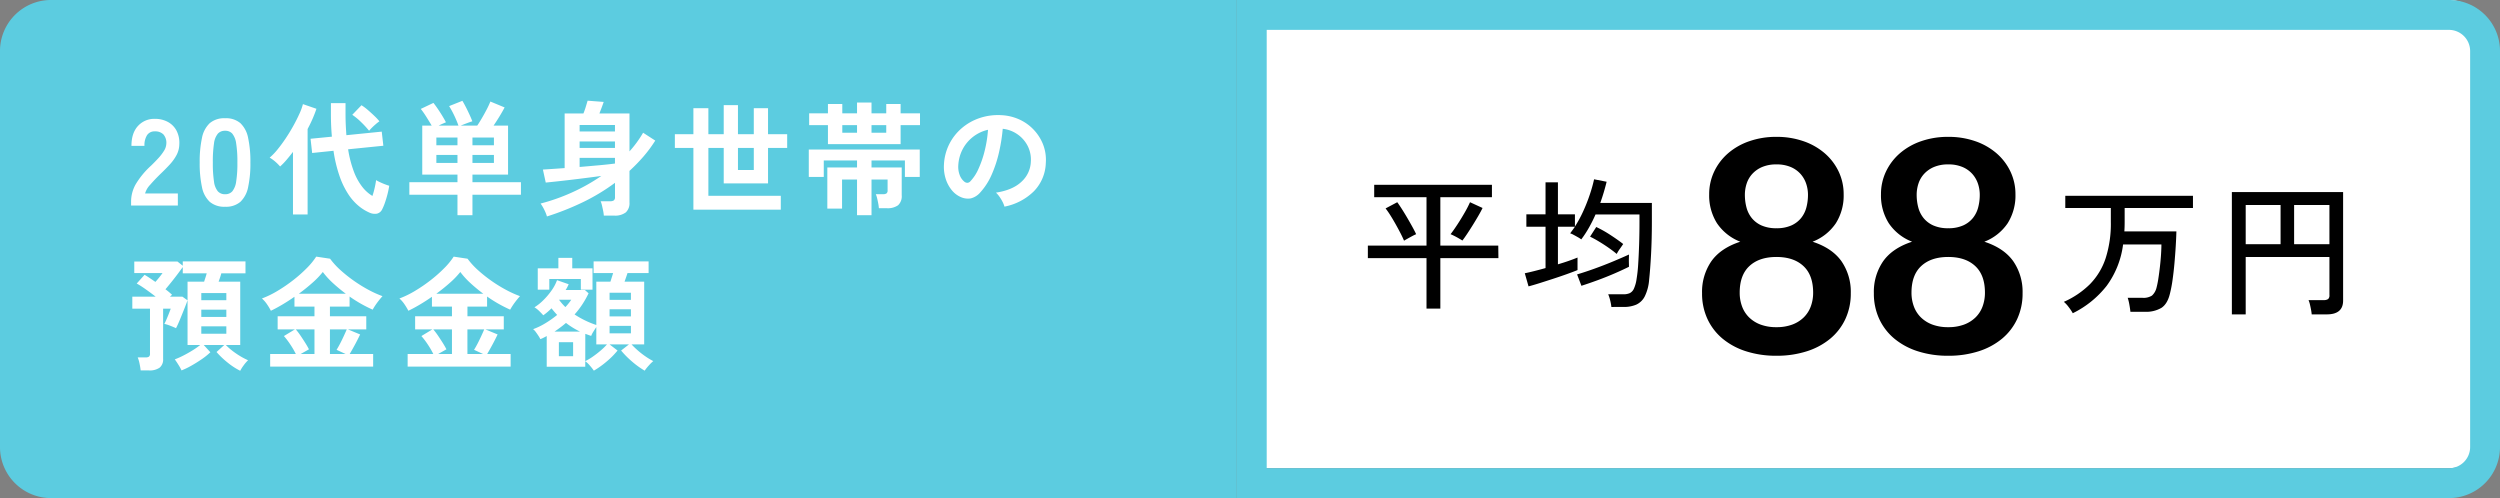
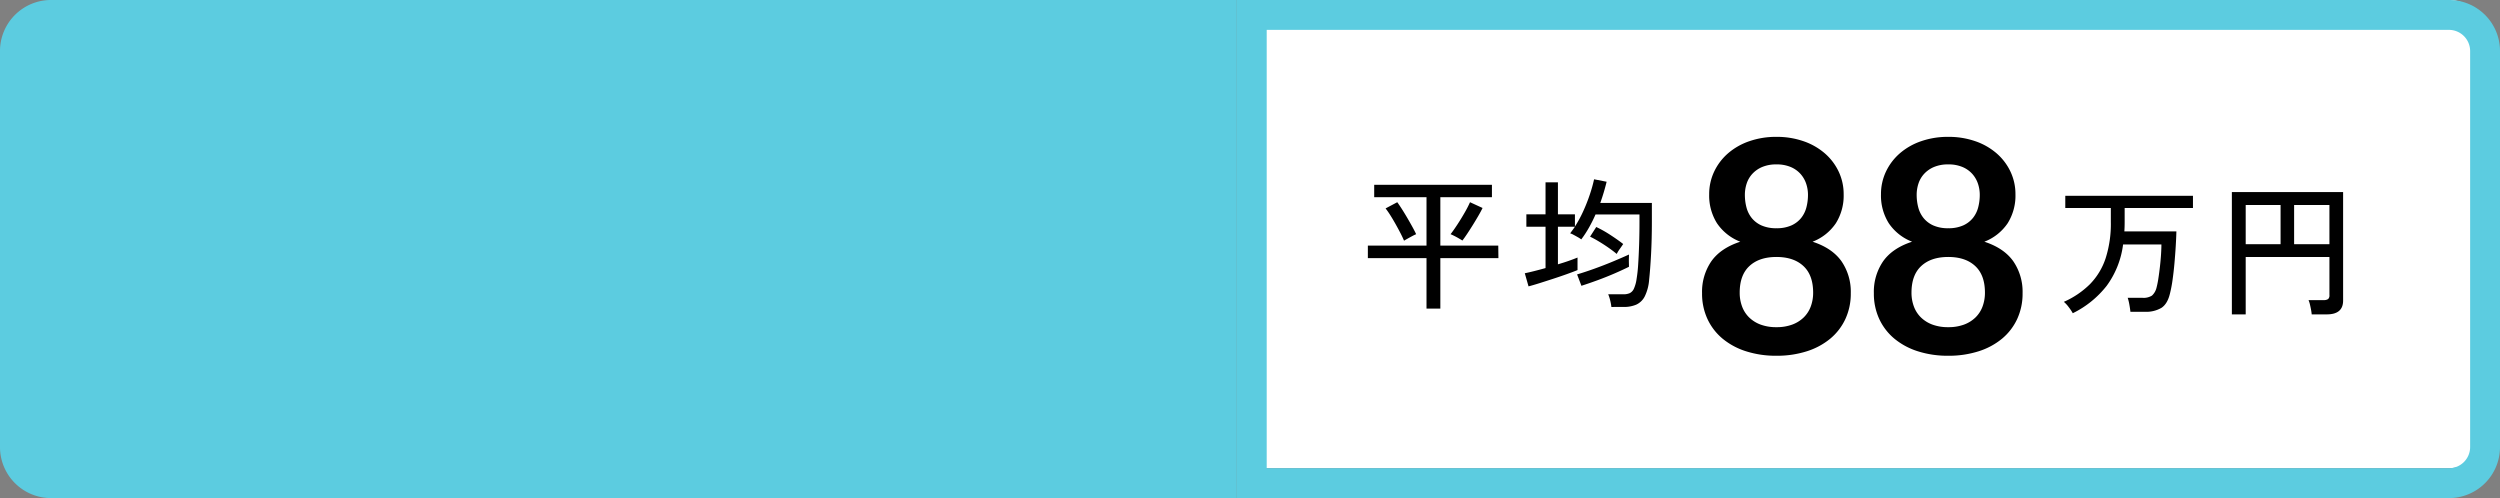
<svg xmlns="http://www.w3.org/2000/svg" width="936.859" height="186.656" viewBox="0 0 936.859 186.656">
  <rect x="0" y="0" width="936.859" height="186.656" fill="#808080" stroke="none" />
  <defs>
    <clipPath id="clip-path">
      <rect id="長方形_1198" data-name="長方形 1198" width="371.982" height="110.536" fill="none" />
    </clipPath>
    <clipPath id="clip-path-3">
      <rect id="長方形_1200" data-name="長方形 1200" width="132.64" height="119.155" fill="none" />
    </clipPath>
    <clipPath id="clip-path-5">
      <rect id="長方形_1201" data-name="長方形 1201" width="125.782" height="62.161" fill="none" />
    </clipPath>
    <clipPath id="clip-path-6">
      <rect id="長方形_1203" data-name="長方形 1203" width="125.782" height="62.162" fill="none" />
    </clipPath>
  </defs>
  <g id="グループ_7702" data-name="グループ 7702" transform="translate(-2743.5 -1454.769)">
    <g id="グループ_2398" data-name="グループ 2398" transform="translate(1972.949 -6196.972)">
      <path id="パス_3557" data-name="パス 3557" d="M288,178.468V3H736.632a13.548,13.548,0,0,1,13.533,13.533v148.4a13.548,13.548,0,0,1-13.533,13.533Z" transform="translate(951.623 7648.737)" fill="#fff" />
      <g id="グループ_1858" data-name="グループ 1858" transform="translate(770.551 7651.74)">
        <path id="パス_3556" data-name="パス 3556" d="M55.68,0H500.047V186.66H55.68a19.128,19.128,0,0,1-19.128-19.128V19.134A19.129,19.129,0,0,1,55.68,0" transform="translate(-36.552 -0.004)" fill="#5ccce0" />
        <g id="グループ_1395" data-name="グループ 1395" transform="translate(47.835 37.305)" style="isolation: isolate">
          <g id="グループ_1394" data-name="グループ 1394">
            <g id="グループ_1393" data-name="グループ 1393" clip-path="url(#clip-path)">
              <g id="グループ_1392" data-name="グループ 1392" style="isolation: isolate">
                <g id="グループ_1391" data-name="グループ 1391">
                  <g id="グループ_1390" data-name="グループ 1390" clip-path="url(#clip-path)">
-                     <path id="パス_15191" data-name="パス 15191" d="M1.288,0V-1.518a13.177,13.177,0,0,1,1.725-6.44A30.852,30.852,0,0,1,8.786-14.95q1.426-1.38,2.714-2.783a17.947,17.947,0,0,0,2.116-2.76,5.4,5.4,0,0,0,.874-2.6,4.749,4.749,0,0,0-1.081-3.542,4.274,4.274,0,0,0-3.2-1.15,3.313,3.313,0,0,0-2.944,1.426,7.083,7.083,0,0,0-.966,4H1.426q0-4.784,2.438-7.452a8.2,8.2,0,0,1,6.348-2.668,10.049,10.049,0,0,1,4.761,1.1,8.011,8.011,0,0,1,3.289,3.22,9.811,9.811,0,0,1,1.1,5.2,8.9,8.9,0,0,1-1.012,4A16.867,16.867,0,0,1,15.8-15.387q-1.587,1.725-3.611,3.657Q10.074-9.66,8.441-7.774A7.758,7.758,0,0,0,6.532-4.508H18.814V0ZM36.524.46a8.356,8.356,0,0,1-5.75-1.84A10.236,10.236,0,0,1,27.853-6.9,41.726,41.726,0,0,1,27-16.1a42.047,42.047,0,0,1,.851-9.223,10.254,10.254,0,0,1,2.921-5.543,8.356,8.356,0,0,1,5.75-1.84,8.267,8.267,0,0,1,5.727,1.84,10.338,10.338,0,0,1,2.9,5.543A42.047,42.047,0,0,1,46-16.1a41.726,41.726,0,0,1-.851,9.2,10.32,10.32,0,0,1-2.9,5.52A8.267,8.267,0,0,1,36.524.46Zm0-4.692a3.467,3.467,0,0,0,2.691-1.081A7.386,7.386,0,0,0,40.664-8.97a42.8,42.8,0,0,0,.46-7.13,43.163,43.163,0,0,0-.46-7.176,7.386,7.386,0,0,0-1.449-3.657,3.467,3.467,0,0,0-2.691-1.081,3.54,3.54,0,0,0-2.714,1.081,7.111,7.111,0,0,0-1.449,3.657,45.4,45.4,0,0,0-.437,7.176,45.012,45.012,0,0,0,.437,7.13A7.111,7.111,0,0,0,33.81-5.313,3.54,3.54,0,0,0,36.524-4.232Zm54,6.854A16.964,16.964,0,0,1,86.687.253,19.5,19.5,0,0,1,82.846-4a30.3,30.3,0,0,1-3.335-6.739,51.05,51.05,0,0,1-2.369-9.775l-8,.828-.6-5.336,8-.782q-.184-1.978-.276-4.094t-.092-4.416v-4.048H81.65v4q0,2.208.092,4.186t.23,3.818L95.22-27.692l.6,5.29-13.2,1.334a41.565,41.565,0,0,0,2.208,8.487,21.668,21.668,0,0,0,3.151,5.658,13.9,13.9,0,0,0,3.749,3.335A28.4,28.4,0,0,0,92.6-6.739q.368-1.679.506-2.783a13.8,13.8,0,0,0,1.426.759q.92.437,1.886.805t1.61.552a32.672,32.672,0,0,1-.667,3.22q-.437,1.7-.966,3.2a19.238,19.238,0,0,1-1.035,2.461A2.91,2.91,0,0,1,93.38,3.059,4.824,4.824,0,0,1,90.528,2.622Zm-28.566.736V-20.1q-1.2,1.564-2.415,2.99a24.991,24.991,0,0,1-2.415,2.484A16.013,16.013,0,0,0,55.361-16.4a13.051,13.051,0,0,0-2.139-1.541,22.429,22.429,0,0,0,2.921-3.036q1.541-1.886,3.082-4.186t2.852-4.669q1.311-2.369,2.277-4.508A21.533,21.533,0,0,0,65.688-38l5.06,1.748q-.6,1.794-1.426,3.7t-1.886,3.887V3.358Zm28.52-31.372a34.729,34.729,0,0,0-3.059-3.312,23.189,23.189,0,0,0-3.243-2.668l3.45-3.588A18.487,18.487,0,0,1,90-35.811q1.311,1.127,2.507,2.277a19.512,19.512,0,0,1,1.84,1.978,14.8,14.8,0,0,0-1.334,1.035q-.782.667-1.472,1.357A14.807,14.807,0,0,0,90.482-28.014ZM123.6,3.634V-4.048H105.57V-8.74H123.6v-2.852H110.4V-29.946h3.542q-.874-1.472-2-3.266a31.386,31.386,0,0,0-2.093-2.99l4.738-2.254q.782.966,1.7,2.323t1.725,2.691q.805,1.334,1.265,2.254-.552.23-1.288.552t-1.426.69h7.406a39.061,39.061,0,0,0-1.518-3.657,35.77,35.77,0,0,0-1.978-3.657l4.968-1.978q.644,1.058,1.357,2.461t1.357,2.806q.644,1.4,1.012,2.415-.92.276-2.185.759t-2.185.851h6.21q.782-1.15,1.725-2.76T134.55-36a31.55,31.55,0,0,0,1.38-2.967l5.336,2.208q-.736,1.426-1.886,3.312t-2.254,3.5h5.428v18.354h-13.34V-8.74h18.17v4.692h-18.17V3.634Zm5.612-19.6h8.05v-2.99h-8.05Zm-13.524,0H123.6v-2.99H115.69Zm13.524-6.624h8.05v-2.9h-8.05Zm-13.524,0H123.6v-2.9H115.69Zm41.446,26.68a14.368,14.368,0,0,0-.989-2.461,15.1,15.1,0,0,0-1.4-2.369A72.577,72.577,0,0,0,166.359-4.83a70.413,70.413,0,0,0,11.155-6.256q-2.714.368-5.773.759t-5.98.736q-2.921.345-5.313.6t-3.772.391l-1.058-4.876q1.38-.092,3.519-.23t4.623-.322V-34.5H170.8a26.832,26.832,0,0,0,.9-2.553q.437-1.449.667-2.231l6.026.46q-.322.966-.8,2.231t-.805,2.093h11.27v14.214a41.626,41.626,0,0,0,5.106-6.992l4.554,2.944a48.629,48.629,0,0,1-4.485,6.049,65.233,65.233,0,0,1-5.175,5.313V-1.15a4.673,4.673,0,0,1-1.38,3.726,6.585,6.585,0,0,1-4.37,1.2h-3.864a12.847,12.847,0,0,0-.253-1.794q-.207-1.012-.437-2a8.454,8.454,0,0,0-.506-1.587h3.588a2.3,2.3,0,0,0,1.357-.322,1.463,1.463,0,0,0,.437-1.242V-8.51a74.556,74.556,0,0,1-12.374,7.429A101.5,101.5,0,0,1,157.136,4.094Zm12.236-18.538q3.818-.322,7.36-.644t5.888-.644v-2.116H169.372Zm0-7.13H182.62v-2.438H169.372Zm0-6.164H182.62v-2.438H169.372Zm42.642,29.3V-21.574h-6.946v-5.152h6.946v-9.752h5.612v9.752h5.75v-10.9h5.336v10.9h5.934v-9.752h5.336v9.752h7.176v5.152h-7.176V-8.28H223.376V-21.574h-5.75v17.94h27.14v5.2Zm16.7-14.858h5.934v-8.28h-5.934Zm44.62,16.928V-9.752H267.72V1.15H262.2V-14.26h11.132v-2.622H260.866v6.164h-5.612V-20.976h41.584v10.258h-5.566v-6.164H278.76v2.622h11.316v10.4A4.568,4.568,0,0,1,288.7-.092a6.715,6.715,0,0,1-4.232,1.1H281.52a14.582,14.582,0,0,0-.23-1.725q-.184-.989-.414-1.955a8.535,8.535,0,0,0-.506-1.564h2.668a2.318,2.318,0,0,0,1.334-.3,1.371,1.371,0,0,0,.414-1.173V-9.752H278.76V3.634ZM262.43-23v-7.13h-7.038v-4.416h7.038v-3.5h5.382v3.5h5.52v-4.048h5.428v4.048h5.52v-3.5h5.382v3.5h7.268v4.416h-7.268V-23Zm5.382-4.278h5.52V-30.13h-5.52Zm10.948,0h5.52V-30.13h-5.52ZM328.578.414a8.846,8.846,0,0,0-.69-1.748,14.993,14.993,0,0,0-1.173-1.955A9.914,9.914,0,0,0,325.4-4.83q6.3-.966,9.591-4.117a10.629,10.629,0,0,0,3.473-7.429,11.34,11.34,0,0,0-1.242-6.072,11.868,11.868,0,0,0-3.887-4.324,11.852,11.852,0,0,0-5.4-1.978,64.508,64.508,0,0,1-1.38,8.74,45.77,45.77,0,0,1-2.737,8.372,24.147,24.147,0,0,1-4.209,6.624,6.969,6.969,0,0,1-3.657,2.346,6.56,6.56,0,0,1-3.749-.506A8.95,8.95,0,0,1,308.8-5.8a12.68,12.68,0,0,1-2.254-4.255,14.853,14.853,0,0,1-.644-5.267,19.182,19.182,0,0,1,1.978-7.659,19.248,19.248,0,0,1,4.692-6,20.139,20.139,0,0,1,6.762-3.818,21.65,21.65,0,0,1,8.142-1.058,18.307,18.307,0,0,1,6.578,1.564,17.156,17.156,0,0,1,5.4,3.8,17.123,17.123,0,0,1,3.588,5.589,15.924,15.924,0,0,1,1.035,6.946,15.863,15.863,0,0,1-4.416,10.557A21.426,21.426,0,0,1,328.578.414Zm-14.95-9.292a1.773,1.773,0,0,0,1.058.368,1.59,1.59,0,0,0,1.1-.552,16.233,16.233,0,0,0,3.059-4.692,38.138,38.138,0,0,0,2.346-6.854,45.593,45.593,0,0,0,1.219-7.774,14.194,14.194,0,0,0-5.635,2.668,14.246,14.246,0,0,0-3.887,4.669,14.613,14.613,0,0,0-1.61,6,8.664,8.664,0,0,0,.575,3.749A5.678,5.678,0,0,0,313.628-8.878Z" transform="translate(0 39.714)" fill="#fff" />
-                     <path id="パス_15192" data-name="パス 15192" d="M42.182,3.726A25.58,25.58,0,0,1,37.513.69a31.984,31.984,0,0,1-4.209-4l2.9-2.622H28.52L31-3.22A25.365,25.365,0,0,1,27.669-.552Q25.714.782,23.736,1.886a27.774,27.774,0,0,1-3.542,1.7,17.526,17.526,0,0,0-1.127-2.047q-.759-1.219-1.4-2.093a29.877,29.877,0,0,0,3.151-1.4q1.771-.9,3.473-1.955a29.052,29.052,0,0,0,2.9-2.024H22.448V-22.678q-.46,1.288-1.242,3.243t-1.587,3.91q-.8,1.955-1.495,3.289-.874-.414-2.162-.92a13.441,13.441,0,0,0-2.208-.69q.414-.782.874-1.863t.874-2.139q.414-1.058.644-1.7H13.294V-.736a3.936,3.936,0,0,1-1.311,3.289A6.362,6.362,0,0,1,8,3.588H4.876a22.392,22.392,0,0,0-.414-2.53,12.33,12.33,0,0,0-.69-2.346H6.716a2.241,2.241,0,0,0,1.265-.276,1.343,1.343,0,0,0,.391-1.15V-19.55H1.748v-4.508h8.74Q8.6-25.53,6.67-26.887A37.168,37.168,0,0,0,3.4-28.98l2.944-3.266q.874.506,1.909,1.2T10.4-29.578q.782-.874,1.518-1.794t1.15-1.518H2.484v-4.324H18.676l1.978,1.564v-1.61H44.16V-32.8H35.1q-.184.736-.46,1.541t-.552,1.587h8.1V-5.934H36.8a22.067,22.067,0,0,0,2.438,2.162,29.777,29.777,0,0,0,2.967,2.024A25.6,25.6,0,0,0,45.126-.23a14.244,14.244,0,0,0-1.61,1.863A14.367,14.367,0,0,0,42.182,3.726Zm-19.734-26.4V-29.67h6.21q.23-.736.506-1.564t.46-1.564h-8.97v-2.346q-.782,1.1-1.909,2.6T16.4-29.532q-1.219,1.518-2.231,2.714a27.631,27.631,0,0,1,2.484,2.07q-.184.138-.368.3t-.414.391h4.646ZM27.6-10.166h9.384v-2.76H27.6Zm0-6.3h9.384v-2.714H27.6Zm0-6.256h9.384v-2.668H27.6ZM53.406,2.162V-2.576H63.02a30.636,30.636,0,0,0-2.07-3.565,28.433,28.433,0,0,0-2.392-3.151l4.094-2.484h-6.44V-16.7h13.8v-3.634h-7.5v-3.68q-2.3,1.61-4.6,2.967t-4.232,2.277a21.793,21.793,0,0,0-1.4-2.346,11.365,11.365,0,0,0-1.955-2.254,35.725,35.725,0,0,0,5.888-2.875,57.616,57.616,0,0,0,5.865-4.025,51.266,51.266,0,0,0,5.083-4.508,26.222,26.222,0,0,0,3.5-4.278l5.2.782a28.417,28.417,0,0,0,3.956,4.324,52.474,52.474,0,0,0,5.037,4A52.77,52.77,0,0,0,90.3-26.588a39.376,39.376,0,0,0,5.2,2.346q-.874.966-1.863,2.277a24.813,24.813,0,0,0-1.817,2.783A51.175,51.175,0,0,1,83.168-24.1v3.772h-7.36V-16.7H89.424v4.922H82.57L87.124-9.89q-.874,1.84-1.932,3.8T83.214-2.576H92V2.162ZM64.17-25.162H81.742a60.691,60.691,0,0,1-4.784-3.956A29.7,29.7,0,0,1,73.14-33.3a30.892,30.892,0,0,1-3.818,3.979Q66.93-27.186,64.17-25.162ZM75.808-2.576H81.65L78.292-4.14q.644-1.012,1.357-2.392t1.357-2.783q.644-1.4,1.1-2.461h-6.3Zm-10.948,0h5.152v-9.2H63.02a25.685,25.685,0,0,1,1.794,2.369q.92,1.357,1.771,2.714t1.357,2.369Zm40.066,4.738V-2.576h9.614a30.637,30.637,0,0,0-2.07-3.565,28.434,28.434,0,0,0-2.392-3.151l4.094-2.484h-6.44V-16.7h13.8v-3.634h-7.5v-3.68q-2.3,1.61-4.6,2.967T105.2-18.768a21.793,21.793,0,0,0-1.4-2.346,11.365,11.365,0,0,0-1.955-2.254,35.725,35.725,0,0,0,5.888-2.875,57.618,57.618,0,0,0,5.865-4.025,51.264,51.264,0,0,0,5.083-4.508,26.222,26.222,0,0,0,3.5-4.278l5.2.782a28.417,28.417,0,0,0,3.956,4.324,52.472,52.472,0,0,0,5.037,4,52.77,52.77,0,0,0,5.451,3.358,39.378,39.378,0,0,0,5.2,2.346q-.874.966-1.863,2.277a24.814,24.814,0,0,0-1.817,2.783,51.174,51.174,0,0,1-8.648-4.922v3.772h-7.36V-16.7h13.616v4.922H134.09l4.554,1.886q-.874,1.84-1.932,3.8t-1.978,3.519h8.786V2.162ZM115.69-25.162h17.572a60.691,60.691,0,0,1-4.784-3.956A29.7,29.7,0,0,1,124.66-33.3a30.892,30.892,0,0,1-3.818,3.979Q118.45-27.186,115.69-25.162ZM127.328-2.576h5.842L129.812-4.14q.644-1.012,1.357-2.392t1.357-2.783q.644-1.4,1.1-2.461h-6.3Zm-10.948,0h5.152v-9.2H114.54a25.685,25.685,0,0,1,1.794,2.369q.92,1.357,1.771,2.714t1.357,2.369ZM174.708,3.68a19.217,19.217,0,0,0-1.5-1.909A10.245,10.245,0,0,0,171.488.138v2.07H157.044v-11.5q-.6.322-1.173.621a9.736,9.736,0,0,1-1.219.529,9.662,9.662,0,0,0-.713-1.242q-.483-.736-1.012-1.449a4.619,4.619,0,0,0-.989-1.035,25.784,25.784,0,0,0,4.646-2.254,38.315,38.315,0,0,0,4.37-3.082q-.552-.6-1.081-1.219t-1.035-1.265q-.736.736-1.518,1.4t-1.564,1.219q-.6-.69-1.541-1.61a8.6,8.6,0,0,0-1.771-1.38,18.839,18.839,0,0,0,3.358-2.691,26.111,26.111,0,0,0,3.082-3.657,15.97,15.97,0,0,0,2.024-3.818l4.37,1.518q-.23.506-.506,1.058a10.286,10.286,0,0,1-.644,1.1h7.222l1.38,1.242a35.293,35.293,0,0,1-2.323,4.117,31.615,31.615,0,0,1-2.921,3.8,32.8,32.8,0,0,0,4.048,2.3,33.7,33.7,0,0,0,4.094,1.656V-29.67h5.29q.23-.736.506-1.61t.506-1.61h-7.314v-4.37h20.608v4.37h-7.912q-.23.736-.529,1.587t-.575,1.633h7.36V-6.164H188.83a29.772,29.772,0,0,0,2.415,2.323,31.547,31.547,0,0,0,2.921,2.254A24.527,24.527,0,0,0,196.972.092a15.524,15.524,0,0,0-1.7,1.679,17.721,17.721,0,0,0-1.518,1.909A31.881,31.881,0,0,1,189.06.3a34.132,34.132,0,0,1-4.14-4.163l2.944-2.3H180.6l2.99,2.3A30.232,30.232,0,0,1,179.446.3,33.859,33.859,0,0,1,174.708,3.68ZM153.686-26.68v-8h7.728v-3.91h5.2v3.91h7.59v8h-4.37v-4H158.01v4ZM171.488.092a18.96,18.96,0,0,0,2.806-1.656q1.518-1.058,2.944-2.277a23.3,23.3,0,0,0,2.392-2.323h-4V-12.65q-.506.736-1.1,1.7a8.985,8.985,0,0,0-.828,1.61q-.552-.184-1.1-.391t-1.1-.391Zm-9.89-1.84h5.336V-6.992H161.6Zm19-8.556h8V-13.11h-8Zm0-6.348h8V-19.32h-8Zm0-6.21h8V-25.53h-8ZM159.942-10.948h9.614a28.588,28.588,0,0,1-5.29-3.266q-1.012.874-2.093,1.679T159.942-10.948Zm4.094-9.2a19.707,19.707,0,0,0,2.208-2.76h-4.6A20.893,20.893,0,0,0,164.036-20.148Z" transform="translate(0 97.921)" fill="#fff" />
-                   </g>
+                     </g>
                </g>
              </g>
            </g>
          </g>
        </g>
        <path id="パス_3558" data-name="パス 3558" d="M739.231,11.2a7.944,7.944,0,0,1,7.934,7.934v148.4a7.944,7.944,0,0,1-7.934,7.934H296.19V11.2Zm0-11.194H285V186.66H739.231a19.128,19.128,0,0,0,19.128-19.128V19.132A19.128,19.128,0,0,0,739.231,0" transform="translate(178.501 -0.004)" fill="#5ccce0" />
        <g id="グループ_1401" data-name="グループ 1401" transform="translate(633.513 35.85)" style="isolation: isolate">
          <g id="グループ_1400" data-name="グループ 1400">
            <g id="グループ_1399" data-name="グループ 1399" clip-path="url(#clip-path-3)">
              <g id="グループ_1398" data-name="グループ 1398" style="isolation: isolate">
                <g id="グループ_1397" data-name="グループ 1397">
                  <g id="グループ_1396" data-name="グループ 1396" clip-path="url(#clip-path-3)">
                    <path id="パス_15193" data-name="パス 15193" d="M32.19-9.823a16.653,16.653,0,0,0,5.938-.971,12.245,12.245,0,0,0,4.3-2.692,11.123,11.123,0,0,0,2.636-4.107,14.685,14.685,0,0,0,.888-5.161q0-6.6-3.663-9.99t-10.1-3.386q-6.438,0-10.1,3.386t-3.663,9.99a14.685,14.685,0,0,0,.888,5.161,11.123,11.123,0,0,0,2.636,4.107,12.244,12.244,0,0,0,4.3,2.692A16.653,16.653,0,0,0,32.19-9.823Zm0-60.995a13.425,13.425,0,0,0-5.272.944,10.637,10.637,0,0,0-3.691,2.525,9.96,9.96,0,0,0-2.164,3.635,13.434,13.434,0,0,0-.694,4.329,18.391,18.391,0,0,0,.583,4.634,10.645,10.645,0,0,0,1.97,4,9.88,9.88,0,0,0,3.663,2.8A13.3,13.3,0,0,0,32.19-46.9,13.3,13.3,0,0,0,37.8-47.952a9.88,9.88,0,0,0,3.663-2.8,10.645,10.645,0,0,0,1.97-4,18.391,18.391,0,0,0,.583-4.634,12.964,12.964,0,0,0-.722-4.329,10.5,10.5,0,0,0-2.164-3.635,10.351,10.351,0,0,0-3.663-2.525A13.425,13.425,0,0,0,32.19-70.818ZM45.732-41.847q7.326,2.386,10.823,7.3a20.183,20.183,0,0,1,3.5,12.016,22.508,22.508,0,0,1-2.026,9.657,21.177,21.177,0,0,1-5.689,7.381,26.19,26.19,0,0,1-8.8,4.718A36.641,36.641,0,0,1,32.19.888,36.641,36.641,0,0,1,20.84-.777a26.19,26.19,0,0,1-8.8-4.718,21.176,21.176,0,0,1-5.689-7.381,22.508,22.508,0,0,1-2.026-9.657,20.183,20.183,0,0,1,3.5-12.016q3.5-4.912,10.822-7.3a18.6,18.6,0,0,1-8.741-6.937A19.466,19.466,0,0,1,6.993-59.607,19.648,19.648,0,0,1,8.852-68.1a20.842,20.842,0,0,1,5.189-6.854A24.168,24.168,0,0,1,22.006-79.5,30.387,30.387,0,0,1,32.19-81.141,30.387,30.387,0,0,1,42.374-79.5a24.168,24.168,0,0,1,7.964,4.551A20.842,20.842,0,0,1,55.528-68.1a19.648,19.648,0,0,1,1.859,8.492,19.466,19.466,0,0,1-2.914,10.822A18.6,18.6,0,0,1,45.732-41.847ZM96.57-9.823a16.653,16.653,0,0,0,5.939-.971,12.245,12.245,0,0,0,4.3-2.692,11.123,11.123,0,0,0,2.636-4.107,14.685,14.685,0,0,0,.888-5.161q0-6.6-3.663-9.99t-10.1-3.386q-6.438,0-10.1,3.386t-3.663,9.99a14.685,14.685,0,0,0,.888,5.161,11.123,11.123,0,0,0,2.636,4.107,12.245,12.245,0,0,0,4.3,2.692A16.653,16.653,0,0,0,96.57-9.823Zm0-60.995a13.425,13.425,0,0,0-5.272.944,10.637,10.637,0,0,0-3.691,2.525,9.96,9.96,0,0,0-2.165,3.635,13.434,13.434,0,0,0-.694,4.329,18.391,18.391,0,0,0,.583,4.634,10.645,10.645,0,0,0,1.97,4,9.88,9.88,0,0,0,3.663,2.8A13.3,13.3,0,0,0,96.57-46.9a13.3,13.3,0,0,0,5.605-1.054,9.88,9.88,0,0,0,3.663-2.8,10.645,10.645,0,0,0,1.97-4,18.391,18.391,0,0,0,.583-4.634,12.964,12.964,0,0,0-.721-4.329,10.5,10.5,0,0,0-2.165-3.635,10.351,10.351,0,0,0-3.663-2.525A13.425,13.425,0,0,0,96.57-70.818Zm13.542,28.971q7.326,2.386,10.823,7.3a20.183,20.183,0,0,1,3.5,12.016,22.508,22.508,0,0,1-2.026,9.657,21.177,21.177,0,0,1-5.689,7.381,26.19,26.19,0,0,1-8.8,4.718A36.641,36.641,0,0,1,96.57.888,36.641,36.641,0,0,1,85.22-.777a26.19,26.19,0,0,1-8.8-4.718,21.176,21.176,0,0,1-5.689-7.381,22.508,22.508,0,0,1-2.026-9.657,20.183,20.183,0,0,1,3.5-12.016q3.5-4.912,10.823-7.3a18.6,18.6,0,0,1-8.741-6.937,19.466,19.466,0,0,1-2.914-10.822A19.648,19.648,0,0,1,73.232-68.1a20.842,20.842,0,0,1,5.189-6.854A24.168,24.168,0,0,1,86.386-79.5,30.387,30.387,0,0,1,96.57-81.141,30.387,30.387,0,0,1,106.754-79.5a24.168,24.168,0,0,1,7.964,4.551,20.842,20.842,0,0,1,5.189,6.854,19.648,19.648,0,0,1,1.859,8.492,19.466,19.466,0,0,1-2.914,10.822A18.6,18.6,0,0,1,110.112-41.847Z" transform="translate(0 96.579)" />
                  </g>
                </g>
              </g>
            </g>
          </g>
        </g>
        <g id="グループ_1404" data-name="グループ 1404" transform="translate(770.821 68.199)" style="isolation: isolate">
          <g id="グループ_1403" data-name="グループ 1403">
            <g id="グループ_1402" data-name="グループ 1402" clip-path="url(#clip-path-5)">
              <path id="パス_15195" data-name="パス 15195" d="M5.94,3.024A17.486,17.486,0,0,0,4.428.756a11.519,11.519,0,0,0-1.836-2A32.455,32.455,0,0,0,12.339-7.83,25.063,25.063,0,0,0,18.225-17.5,42.3,42.3,0,0,0,20.2-31.212V-36.4H3.132v-4.59H50.976v4.59H25.38v5.184q0,.918-.027,1.809t-.081,1.755H44.766q-.054,2.322-.243,5.481t-.486,6.507q-.3,3.348-.729,6.345a46.1,46.1,0,0,1-.972,5.049Q41.418-.486,39.177,1a11.329,11.329,0,0,1-6.291,1.485H27.54q-.108-1.08-.4-2.7a17.41,17.41,0,0,0-.621-2.538h5.508a5.881,5.881,0,0,0,3.591-.837,5.887,5.887,0,0,0,1.7-2.943,33.33,33.33,0,0,0,.7-3.51q.324-2.106.594-4.509t.405-4.563q.135-2.16.135-3.618H24.786a33.189,33.189,0,0,1-6.156,15.5A36.574,36.574,0,0,1,5.94,3.024Zm59.616.432V-42.39h41.688V-1.728q0,5.184-6.1,5.184h-5.67a17.04,17.04,0,0,0-.243-1.728Q95.04.7,94.8-.3a9.246,9.246,0,0,0-.513-1.593h5.67a2.814,2.814,0,0,0,1.647-.378,1.794,1.794,0,0,0,.513-1.512V-18.036H70.74V3.456Zm23.328-26.3h13.23V-37.53H88.884Zm-18.144,0H83.808V-37.53H70.74Z" transform="translate(0.001 46.158)" />
            </g>
          </g>
        </g>
        <g id="グループ_1410" data-name="グループ 1410" transform="translate(510.112 65.476)" style="isolation: isolate">
          <g id="グループ_1409" data-name="グループ 1409">
            <g id="グループ_1408" data-name="グループ 1408" clip-path="url(#clip-path-6)">
              <g id="グループ_1407" data-name="グループ 1407" style="isolation: isolate">
                <g id="グループ_1406" data-name="グループ 1406">
                  <g id="グループ_1405" data-name="グループ 1405" clip-path="url(#clip-path-6)">
                    <path id="パス_15194" data-name="パス 15194" d="M24.462,4V-14.9H2.484v-4.7H24.462V-37.746H4.86V-42.39H48.978v4.644H29.646V-19.6H51.354l.054,4.7H29.646V4ZM37.908-21.492q-.486-.324-1.377-.837t-1.755-.945q-.864-.432-1.3-.594,1.134-1.458,2.565-3.645t2.727-4.455a40.8,40.8,0,0,0,2-3.888l4.7,2.16q-.594,1.242-1.566,2.916t-2.079,3.456Q40.716-25.542,39.69-24T37.908-21.492Zm-21.87.054q-.486-1.188-1.323-2.808t-1.836-3.4q-1-1.782-1.971-3.321a30.364,30.364,0,0,0-1.782-2.565L13.5-35.856q.756,1.026,1.755,2.592t2.025,3.321q1.026,1.755,1.917,3.375t1.377,2.7a15.194,15.194,0,0,0-1.4.675q-.864.459-1.728.945T16.038-21.438ZM93.744,3.4A17.648,17.648,0,0,0,93.285.918a14.717,14.717,0,0,0-.729-2.268h5.67a5.8,5.8,0,0,0,2.4-.432,3.4,3.4,0,0,0,1.566-1.7,13.383,13.383,0,0,0,1-3.645,52.579,52.579,0,0,0,.594-5.481q.216-3.321.351-7.425t.135-8.586v-2.646H87.8A53.263,53.263,0,0,1,85.32-26.3a39.908,39.908,0,0,1-2.862,4.374,10.944,10.944,0,0,0-1.3-.837q-.81-.459-1.62-.891a6.09,6.09,0,0,0-1.242-.54q.432-.594.891-1.215t.891-1.269H73.71v14.094q2.214-.648,4.131-1.323t3.213-1.215v4.7q-1.728.7-4.158,1.566T71.82-7.128q-2.646.864-5.049,1.62T62.694-4.32l-1.4-4.914q1.35-.27,3.4-.783t4.374-1.161v-15.5H61.884V-31.32h7.182V-43.308H73.71V-31.32h6.372v4.59a45.032,45.032,0,0,0,3.1-5.724,63.314,63.314,0,0,0,2.484-6.291,53.371,53.371,0,0,0,1.593-5.7l4.7.918a78.042,78.042,0,0,1-2.376,7.938h19.332v6.966q0,6.534-.3,12.2t-.729,9.666a16.923,16.923,0,0,1-1.647,6.21,6.733,6.733,0,0,1-3.186,3.078,11.721,11.721,0,0,1-4.725.864ZM82.512-4.536,80.892-8.8q2.916-.864,6.453-2.133t6.966-2.7q3.429-1.431,6.021-2.619,0,.432-.027,1.323t0,1.809q.027.918.027,1.458Q97.956-10.476,94.9-9.153T88.614-6.642Q85.374-5.454,82.512-4.536ZM95.742-16.47q-1.35-1.134-3.132-2.376t-3.591-2.322q-1.809-1.08-3.267-1.782l2.322-3.618a44.165,44.165,0,0,1,5.319,3q2.781,1.809,4.779,3.375-.432.648-1.269,1.836A13.167,13.167,0,0,0,95.742-16.47Z" transform="translate(0.001 46.16)" />
                  </g>
                </g>
              </g>
            </g>
          </g>
        </g>
      </g>
    </g>
  </g>
</svg>